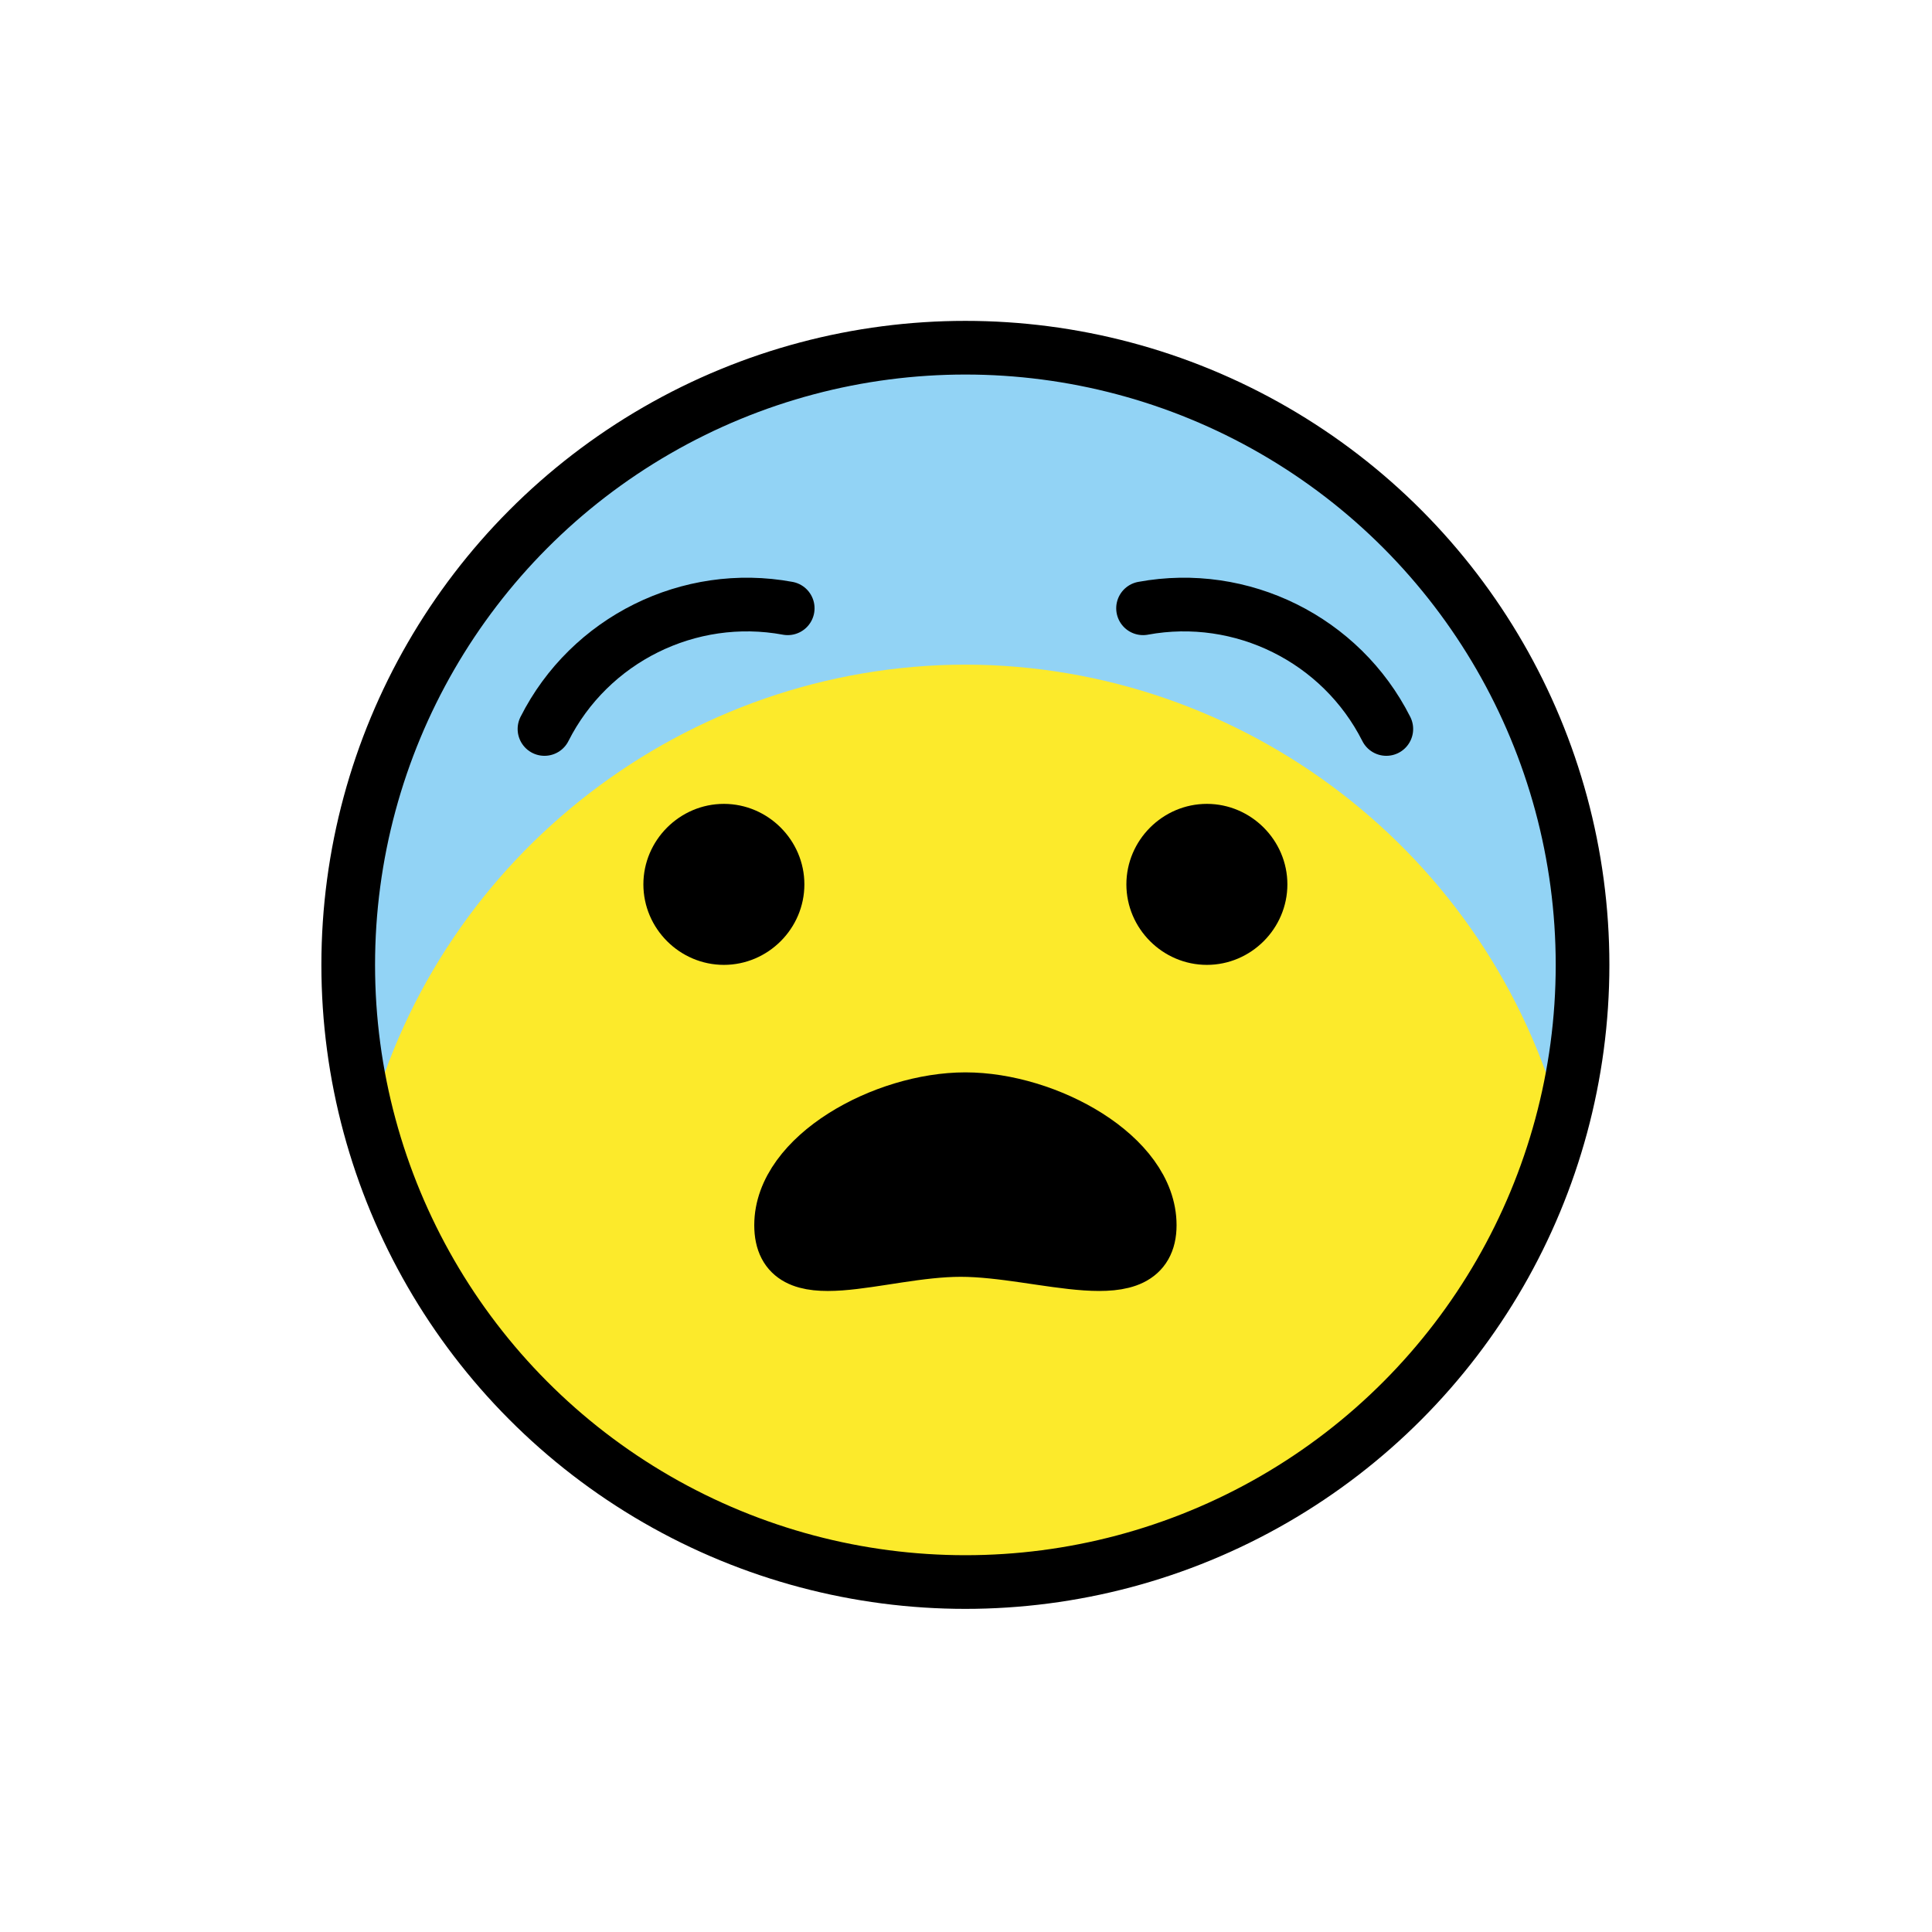
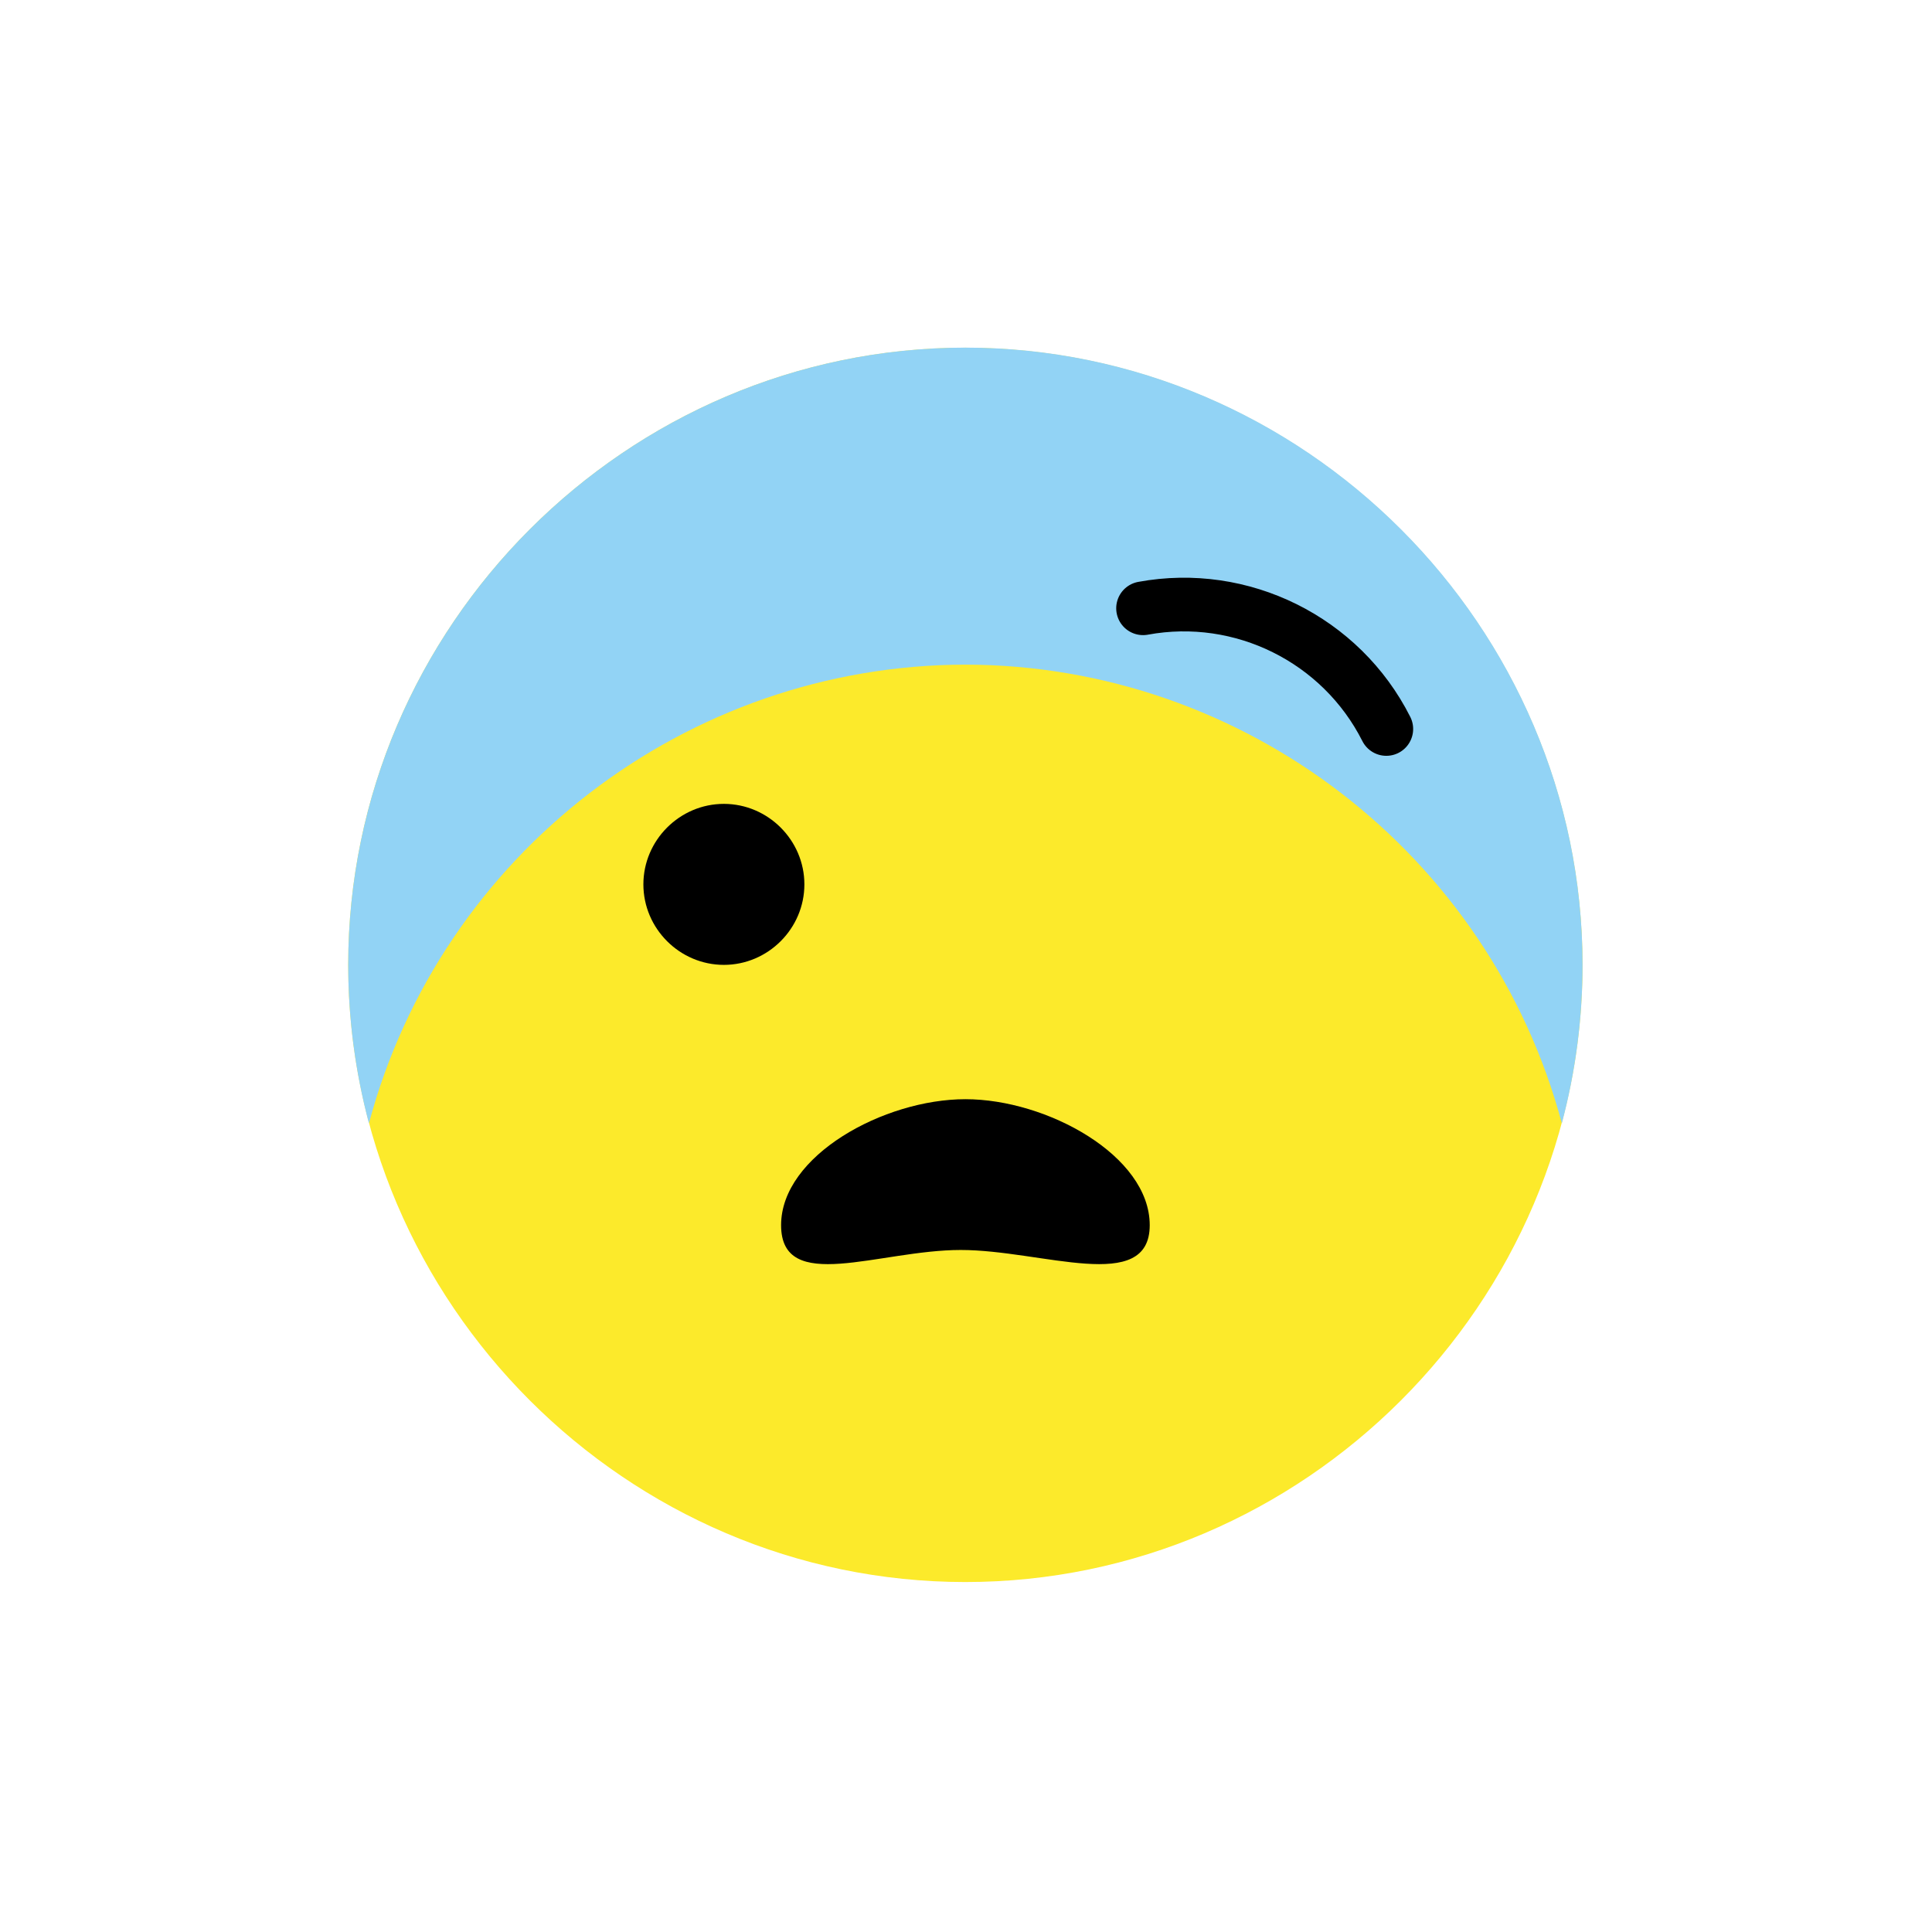
<svg xmlns="http://www.w3.org/2000/svg" width="72px" height="72px" version="1.1" xml:space="preserve" style="fill-rule:evenodd;clip-rule:evenodd;stroke-linecap:round;stroke-linejoin:round;">
  <g id="line-supplement">
-     <path d="M42.847,45.658C42.847,43.066 39.013,40.964 35.978,40.964C32.943,40.964 29.109,43.065 29.109,45.658C29.109,48.251 32.768,46.583 35.803,46.583C38.838,46.583 42.847,48.25 42.847,45.658Z" style="fill-rule:nonzero;" />
-   </g>
+     </g>
  <g id="color">
    <path d="M35.977,12.958C23.36,12.958 12.977,23.341 12.977,35.958C12.977,48.576 23.36,58.958 35.977,58.958C48.595,58.958 58.977,48.576 58.977,35.958C58.963,23.346 48.589,12.973 35.977,12.958Z" style="fill:rgb(252,234,43);fill-rule:nonzero;" />
    <path d="M35.977,24.769C46.368,24.783 55.524,31.825 58.205,41.864C58.718,39.936 58.977,37.95 58.977,35.955C58.977,23.337 48.595,12.955 35.977,12.955C23.36,12.955 12.977,23.337 12.977,35.955C12.977,37.95 13.237,39.936 13.749,41.864C16.43,31.825 25.586,24.783 35.977,24.769Z" style="fill:rgb(146,211,245);fill-rule:nonzero;" />
    <path d="M42.847,45.658C42.847,43.066 39.013,40.964 35.978,40.964C32.943,40.964 29.109,43.065 29.109,45.658C29.109,48.251 32.768,46.583 35.803,46.583C38.838,46.583 42.847,48.25 42.847,45.658Z" style="fill-rule:nonzero;" />
  </g>
  <g id="line">
-     <path d="M29.356,22.669C25.682,21.991 21.974,23.831 20.291,27.167" style="fill:none;fill-rule:nonzero;stroke:black;stroke-width:2px;" />
    <path d="M51.664,27.167C49.981,23.831 46.273,21.991 42.598,22.669" style="fill:none;fill-rule:nonzero;stroke:black;stroke-width:2px;" />
-     <circle cx="35.977" cy="35.958" r="23" style="fill:none;stroke:black;stroke-width:2px;stroke-linecap:butt;stroke-linejoin:miter;stroke-miterlimit:10;" />
-     <path d="M42.847,45.658C42.847,43.066 39.013,40.964 35.978,40.964C32.943,40.964 29.109,43.065 29.109,45.658C29.109,48.251 32.768,46.583 35.803,46.583C38.838,46.583 42.847,48.25 42.847,45.658Z" style="fill:none;fill-rule:nonzero;stroke:black;stroke-width:2px;stroke-linecap:butt;stroke-linejoin:miter;stroke-miterlimit:10;" />
    <path d="M29.977,32.958C29.977,34.604 28.623,35.958 26.977,35.958C25.331,35.958 23.977,34.604 23.977,32.958C23.977,31.313 25.331,29.958 26.977,29.958C28.623,29.959 29.977,31.313 29.977,32.958" style="fill-rule:nonzero;" />
-     <path d="M47.977,32.958C47.977,34.604 46.623,35.958 44.977,35.958C43.331,35.958 41.977,34.604 41.977,32.958C41.977,31.313 43.331,29.958 44.977,29.958C46.623,29.959 47.977,31.313 47.977,32.958" style="fill-rule:nonzero;" />
  </g>
</svg>